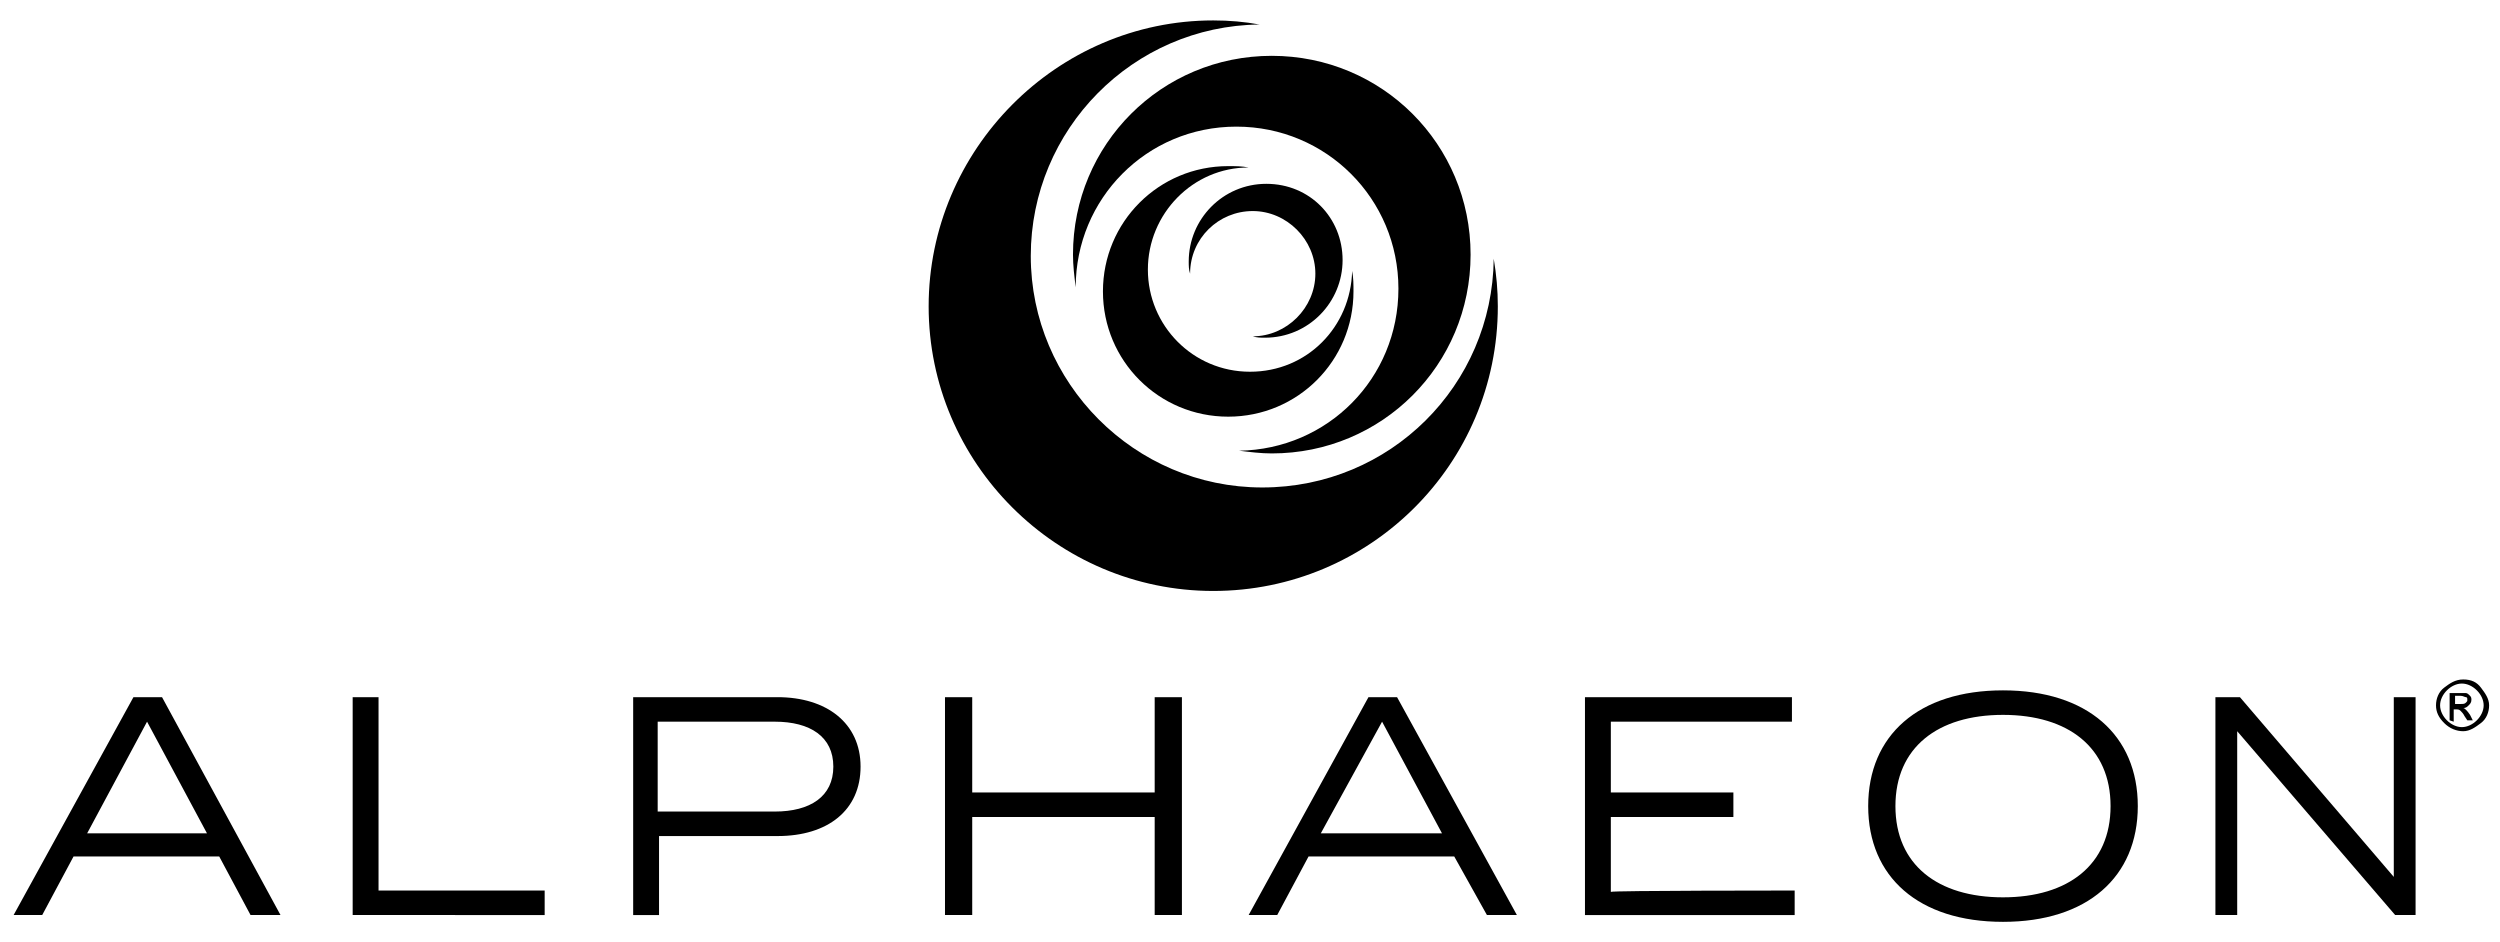
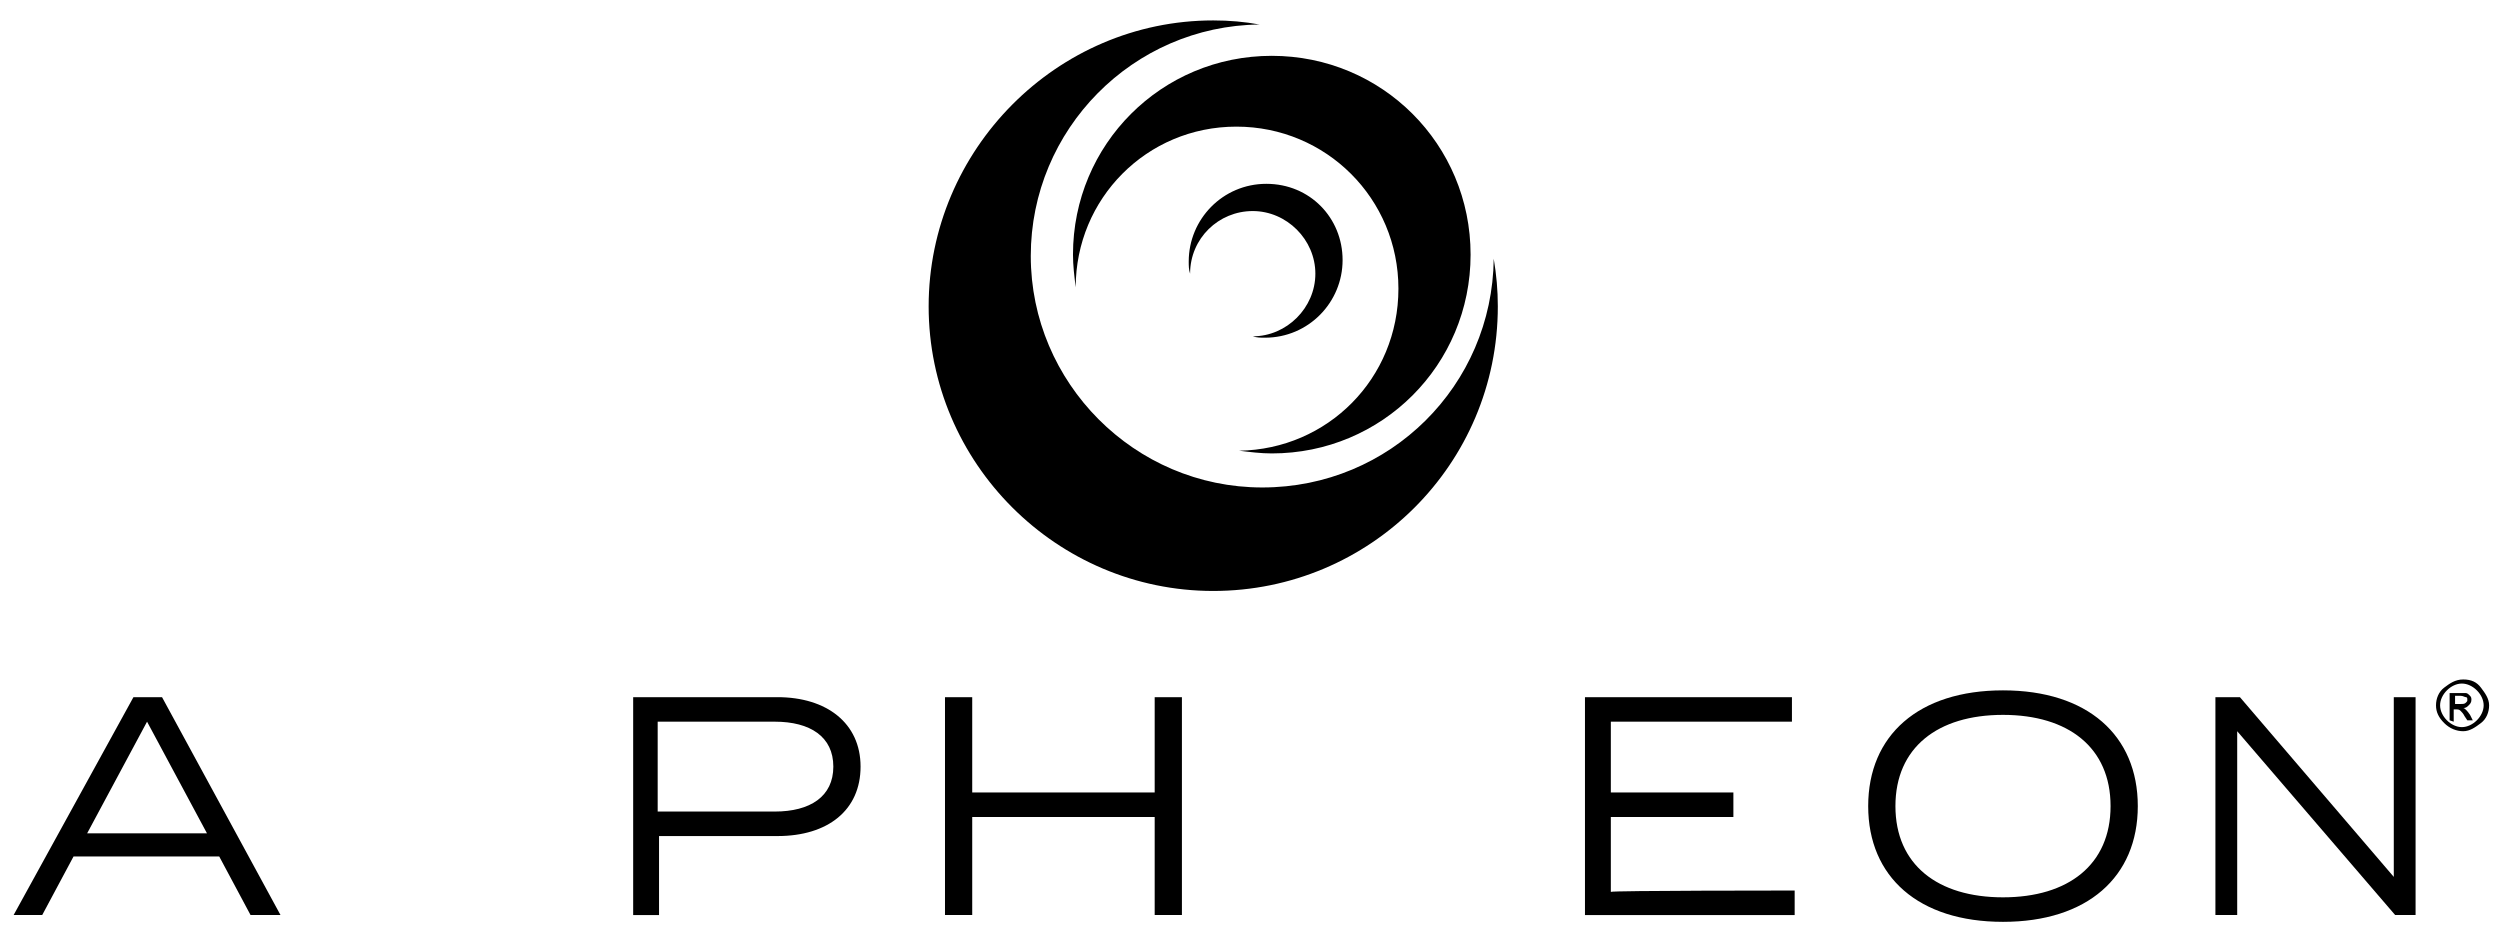
<svg xmlns="http://www.w3.org/2000/svg" id="Layer_1" x="0px" y="0px" viewBox="0 0 183.6 69.2" style="enable-background:new 0 0 183.6 69.2;" xml:space="preserve">
  <g>
    <g id="Layer_1_00000133493735022512859190000008742741016753314221_">
      <g>
        <g>
          <path d="M16.1,62.9H5.4l-2.3,4.3H1l8.8-16h2.1l8.7,16h-2.2C18.4,67.2,16.1,62.9,16.1,62.9z M15.2,61.2L10.8,53l-4.4,8.2H15.2      L15.2,61.2z" />
-           <path d="M40,65.4v1.8H25.9v-16h1.9v14.2H40z" />
          <path d="M63.2,56.3c0,3.2-2.4,5.1-6.1,5.1h-8.7v5.8h-1.9v-16h10.6C60.7,51.2,63.2,53.1,63.2,56.3z M61.2,56.3      c0-2.2-1.7-3.3-4.3-3.3h-8.6v6.6h8.6C59.5,59.6,61.2,58.5,61.2,56.3z" />
          <path d="M86.8,51.2v16h-2V60H71.4v7.2h-2v-16h2v7h13.4v-7C84.8,51.2,86.8,51.2,86.8,51.2z" />
-           <path d="M106.8,62.9H96.1l-2.3,4.3h-2.1l8.8-16h2.1l8.8,16h-2.2L106.8,62.9z M105.9,61.2l-4.4-8.2L97,61.2H105.9L105.9,61.2z" />
          <path d="M131.8,65.4v1.8h-15.4v-16h15.2V53h-13.3v5.2h9v1.8h-9v5.5C118.3,65.4,131.8,65.4,131.8,65.4z" />
          <path d="M137.2,59.2c0-5.2,3.7-8.5,9.9-8.5s9.9,3.3,9.9,8.5c0,5.2-3.7,8.5-9.9,8.5S137.2,64.4,137.2,59.2z M155,59.2      c0-4.3-3.1-6.7-7.9-6.7s-7.9,2.4-7.9,6.7s3.1,6.7,7.9,6.7S155,63.5,155,59.2z" />
          <path d="M177.4,51.2v16h-1.5l-11.6-13.5v13.5h-1.6v-16h1.8l11.3,13.2V51.2L177.4,51.2L177.4,51.2z" />
        </g>
        <g>
          <path d="M110,22.5c0,11.6-9.4,20.9-20.9,20.9s-20.9-9.4-20.9-20.9s9.4-21,20.9-21c1.2,0,2.3,0.1,3.4,0.3      c-9.3,0.1-16.8,7.7-16.8,17s7.6,17,17,17s16.9-7.5,17-16.8C109.9,20.2,110,21.3,110,22.5z" />
          <path d="M108,18.7c0,8.1-6.5,14.6-14.6,14.6c-0.8,0-1.6-0.1-2.4-0.2c6.5-0.1,11.7-5.3,11.7-11.9S97.4,9.3,90.8,9.3      S79,14.6,79,21.1c-0.1-0.8-0.2-1.6-0.2-2.4c0-8.1,6.5-14.6,14.6-14.6S108,10.6,108,18.7z" />
          <path d="M98.6,19.1c0,3.1-2.5,5.7-5.7,5.7c-0.3,0-0.6,0-0.9-0.1c2.5,0,4.6-2.1,4.6-4.6s-2.1-4.6-4.6-4.6s-4.6,2-4.6,4.6      c-0.1-0.3-0.1-0.6-0.1-0.9c0-3.1,2.5-5.7,5.7-5.7S98.6,16,98.6,19.1z" />
-           <path d="M99.4,21.4c0,5.1-4.1,9.2-9.2,9.2S81,26.5,81,21.4s4.1-9.2,9.2-9.2c0.5,0,1,0,1.5,0.1c-4.1,0-7.4,3.4-7.4,7.5      s3.3,7.5,7.5,7.5s7.4-3.3,7.5-7.4C99.4,20.4,99.4,20.9,99.4,21.4L99.4,21.4z" />
        </g>
        <path d="M178.9,51.8c0-0.5,0.2-1,0.6-1.3s0.8-0.6,1.4-0.6s1,0.2,1.3,0.6s0.6,0.8,0.6,1.3s-0.2,1-0.6,1.3s-0.8,0.6-1.3,0.6     s-1-0.2-1.4-0.6S178.9,52.3,178.9,51.8z M182.4,51.8c0-0.4-0.2-0.8-0.5-1.1s-0.7-0.5-1.1-0.5s-0.8,0.2-1.1,0.5s-0.5,0.7-0.5,1.1     s0.2,0.8,0.5,1.1s0.7,0.5,1.1,0.5s0.8-0.2,1.1-0.5S182.4,52.2,182.4,51.8z M179.9,52.9v-2h0.7c0.2,0,0.4,0,0.5,0s0.2,0.1,0.3,0.2     s0.1,0.2,0.1,0.3c0,0.2-0.1,0.3-0.2,0.4s-0.2,0.2-0.4,0.2l0,0c0.1,0,0.3,0.2,0.5,0.5l0.2,0.4h-0.4l-0.2-0.3     c-0.1-0.2-0.2-0.3-0.3-0.4s-0.2-0.1-0.3-0.1h-0.2v0.9L179.9,52.9L179.9,52.9z M180.3,51.7h0.4c0.2,0,0.3,0,0.4-0.1     s0.1-0.1,0.1-0.2s0-0.2-0.1-0.2s-0.2-0.1-0.4-0.1h-0.4C180.3,51.1,180.3,51.7,180.3,51.7z" />
      </g>
    </g>
  </g>
</svg>